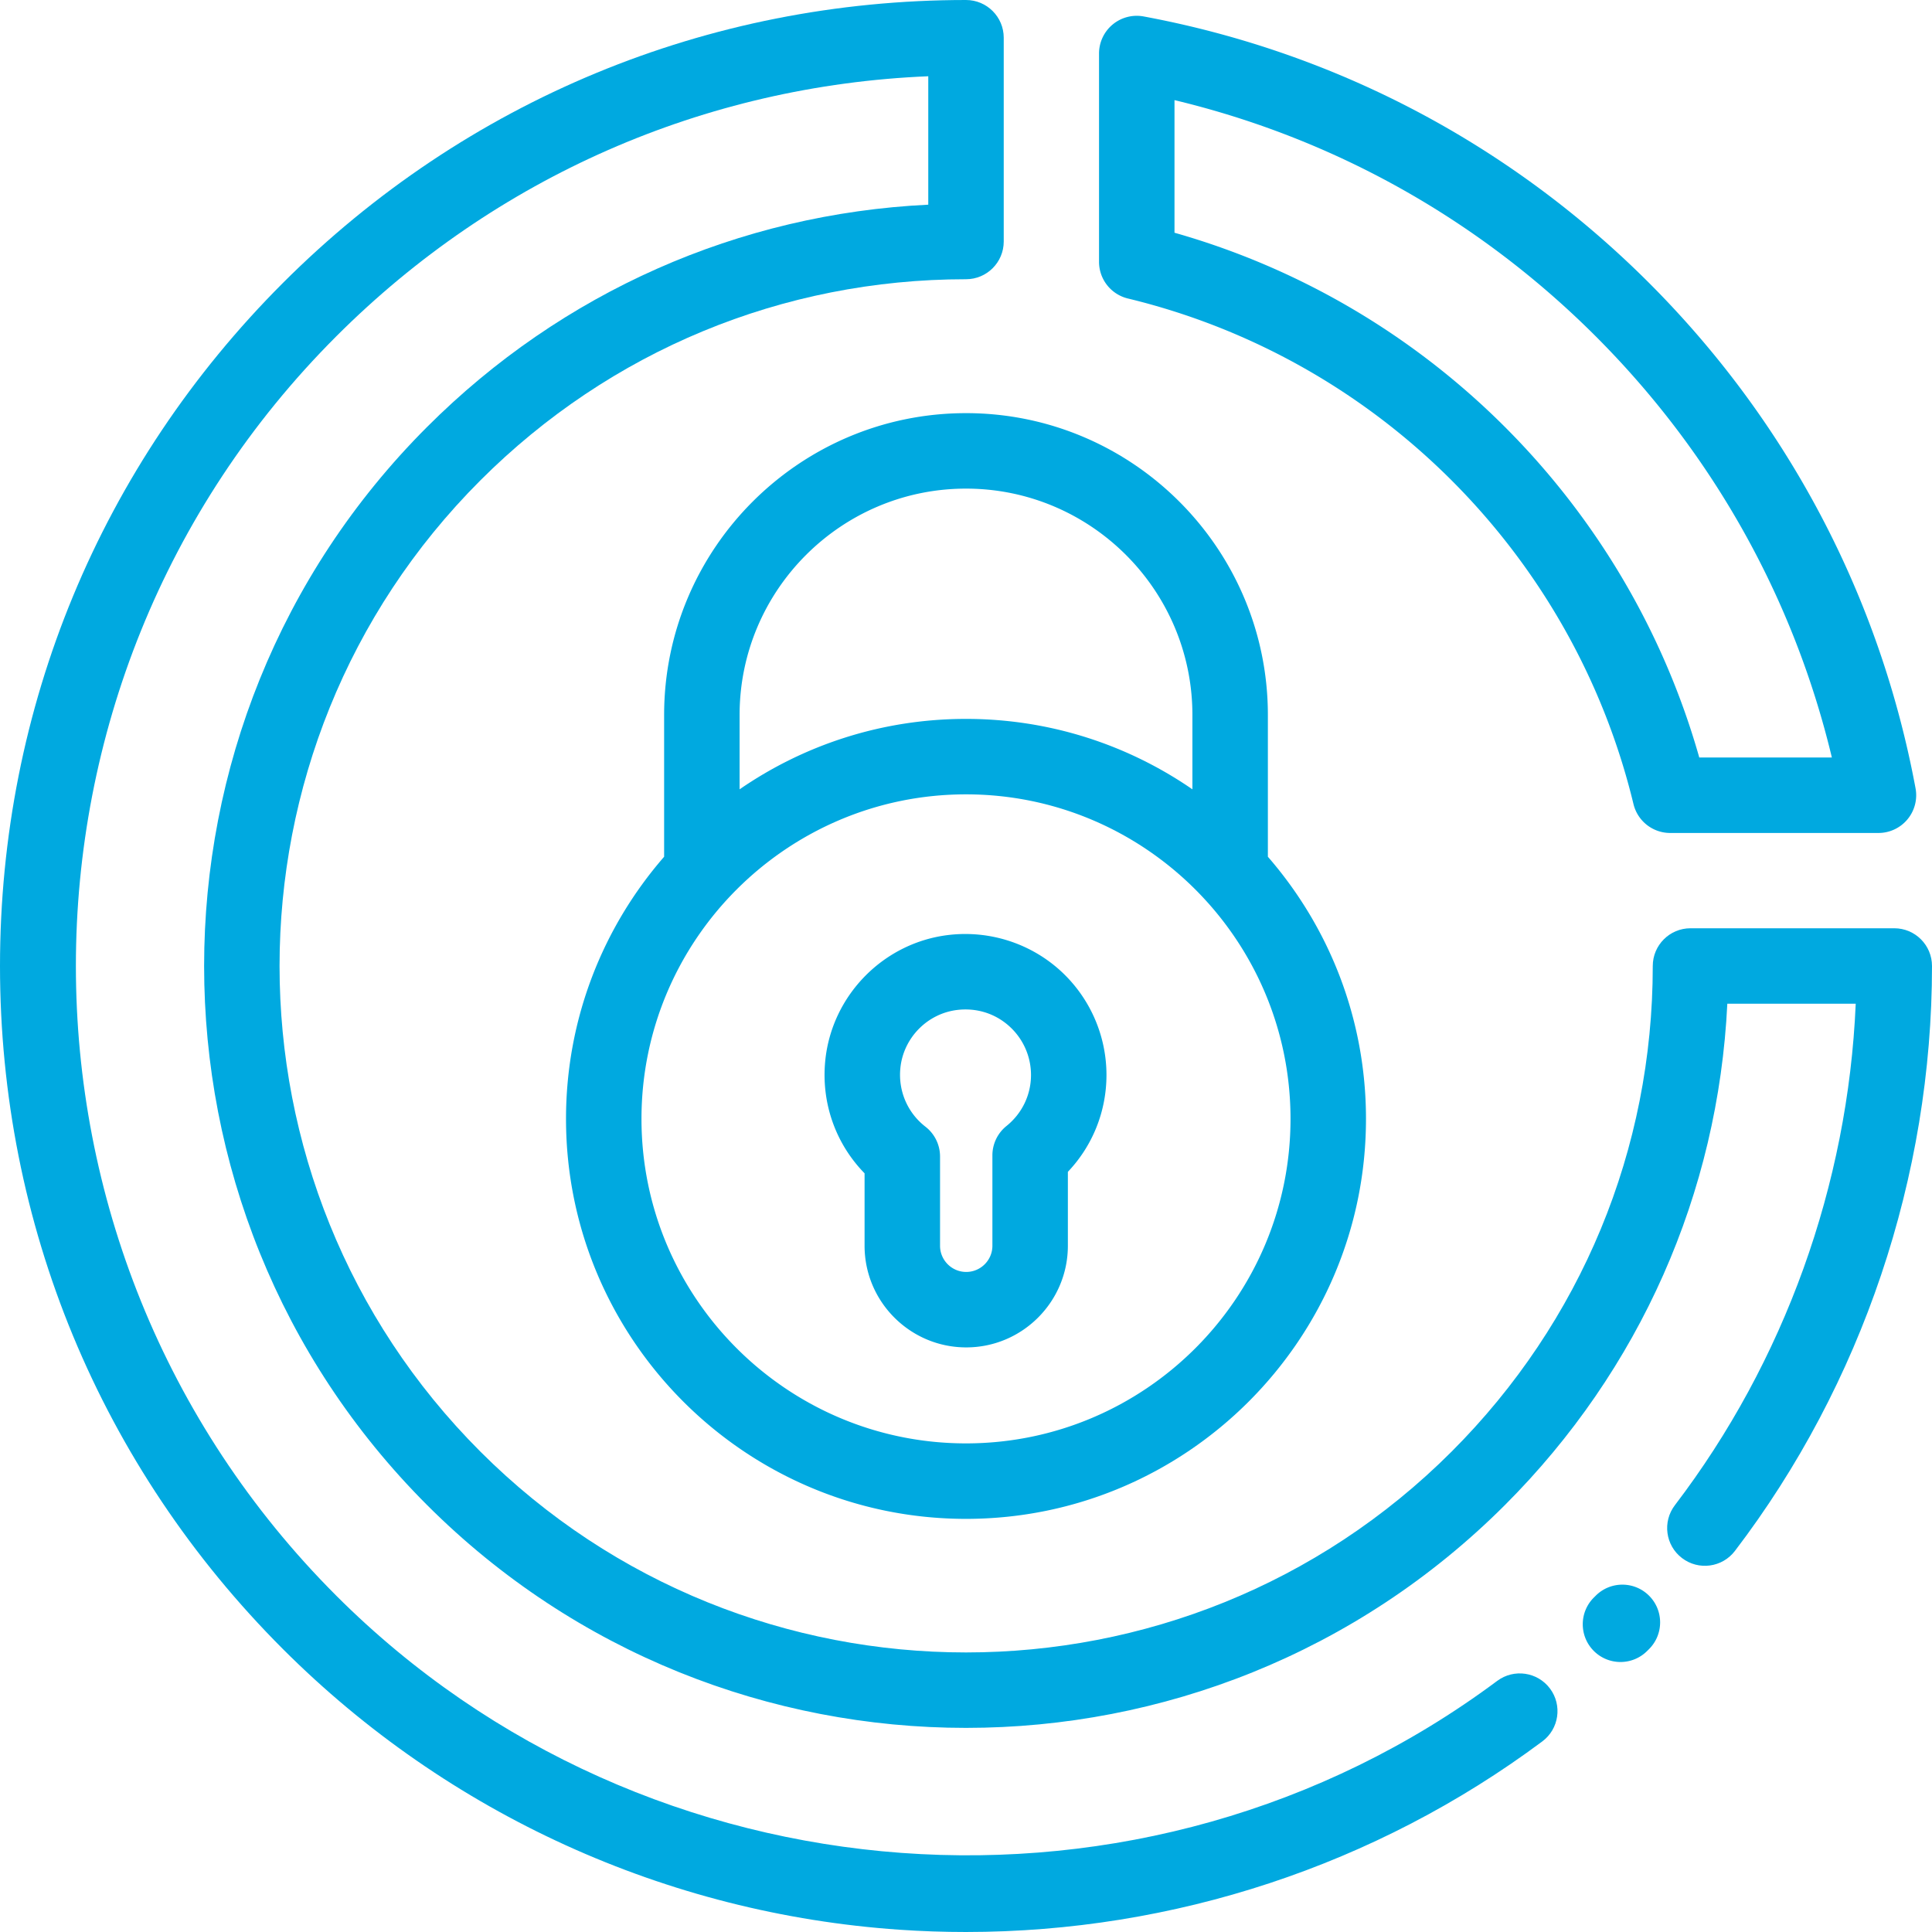
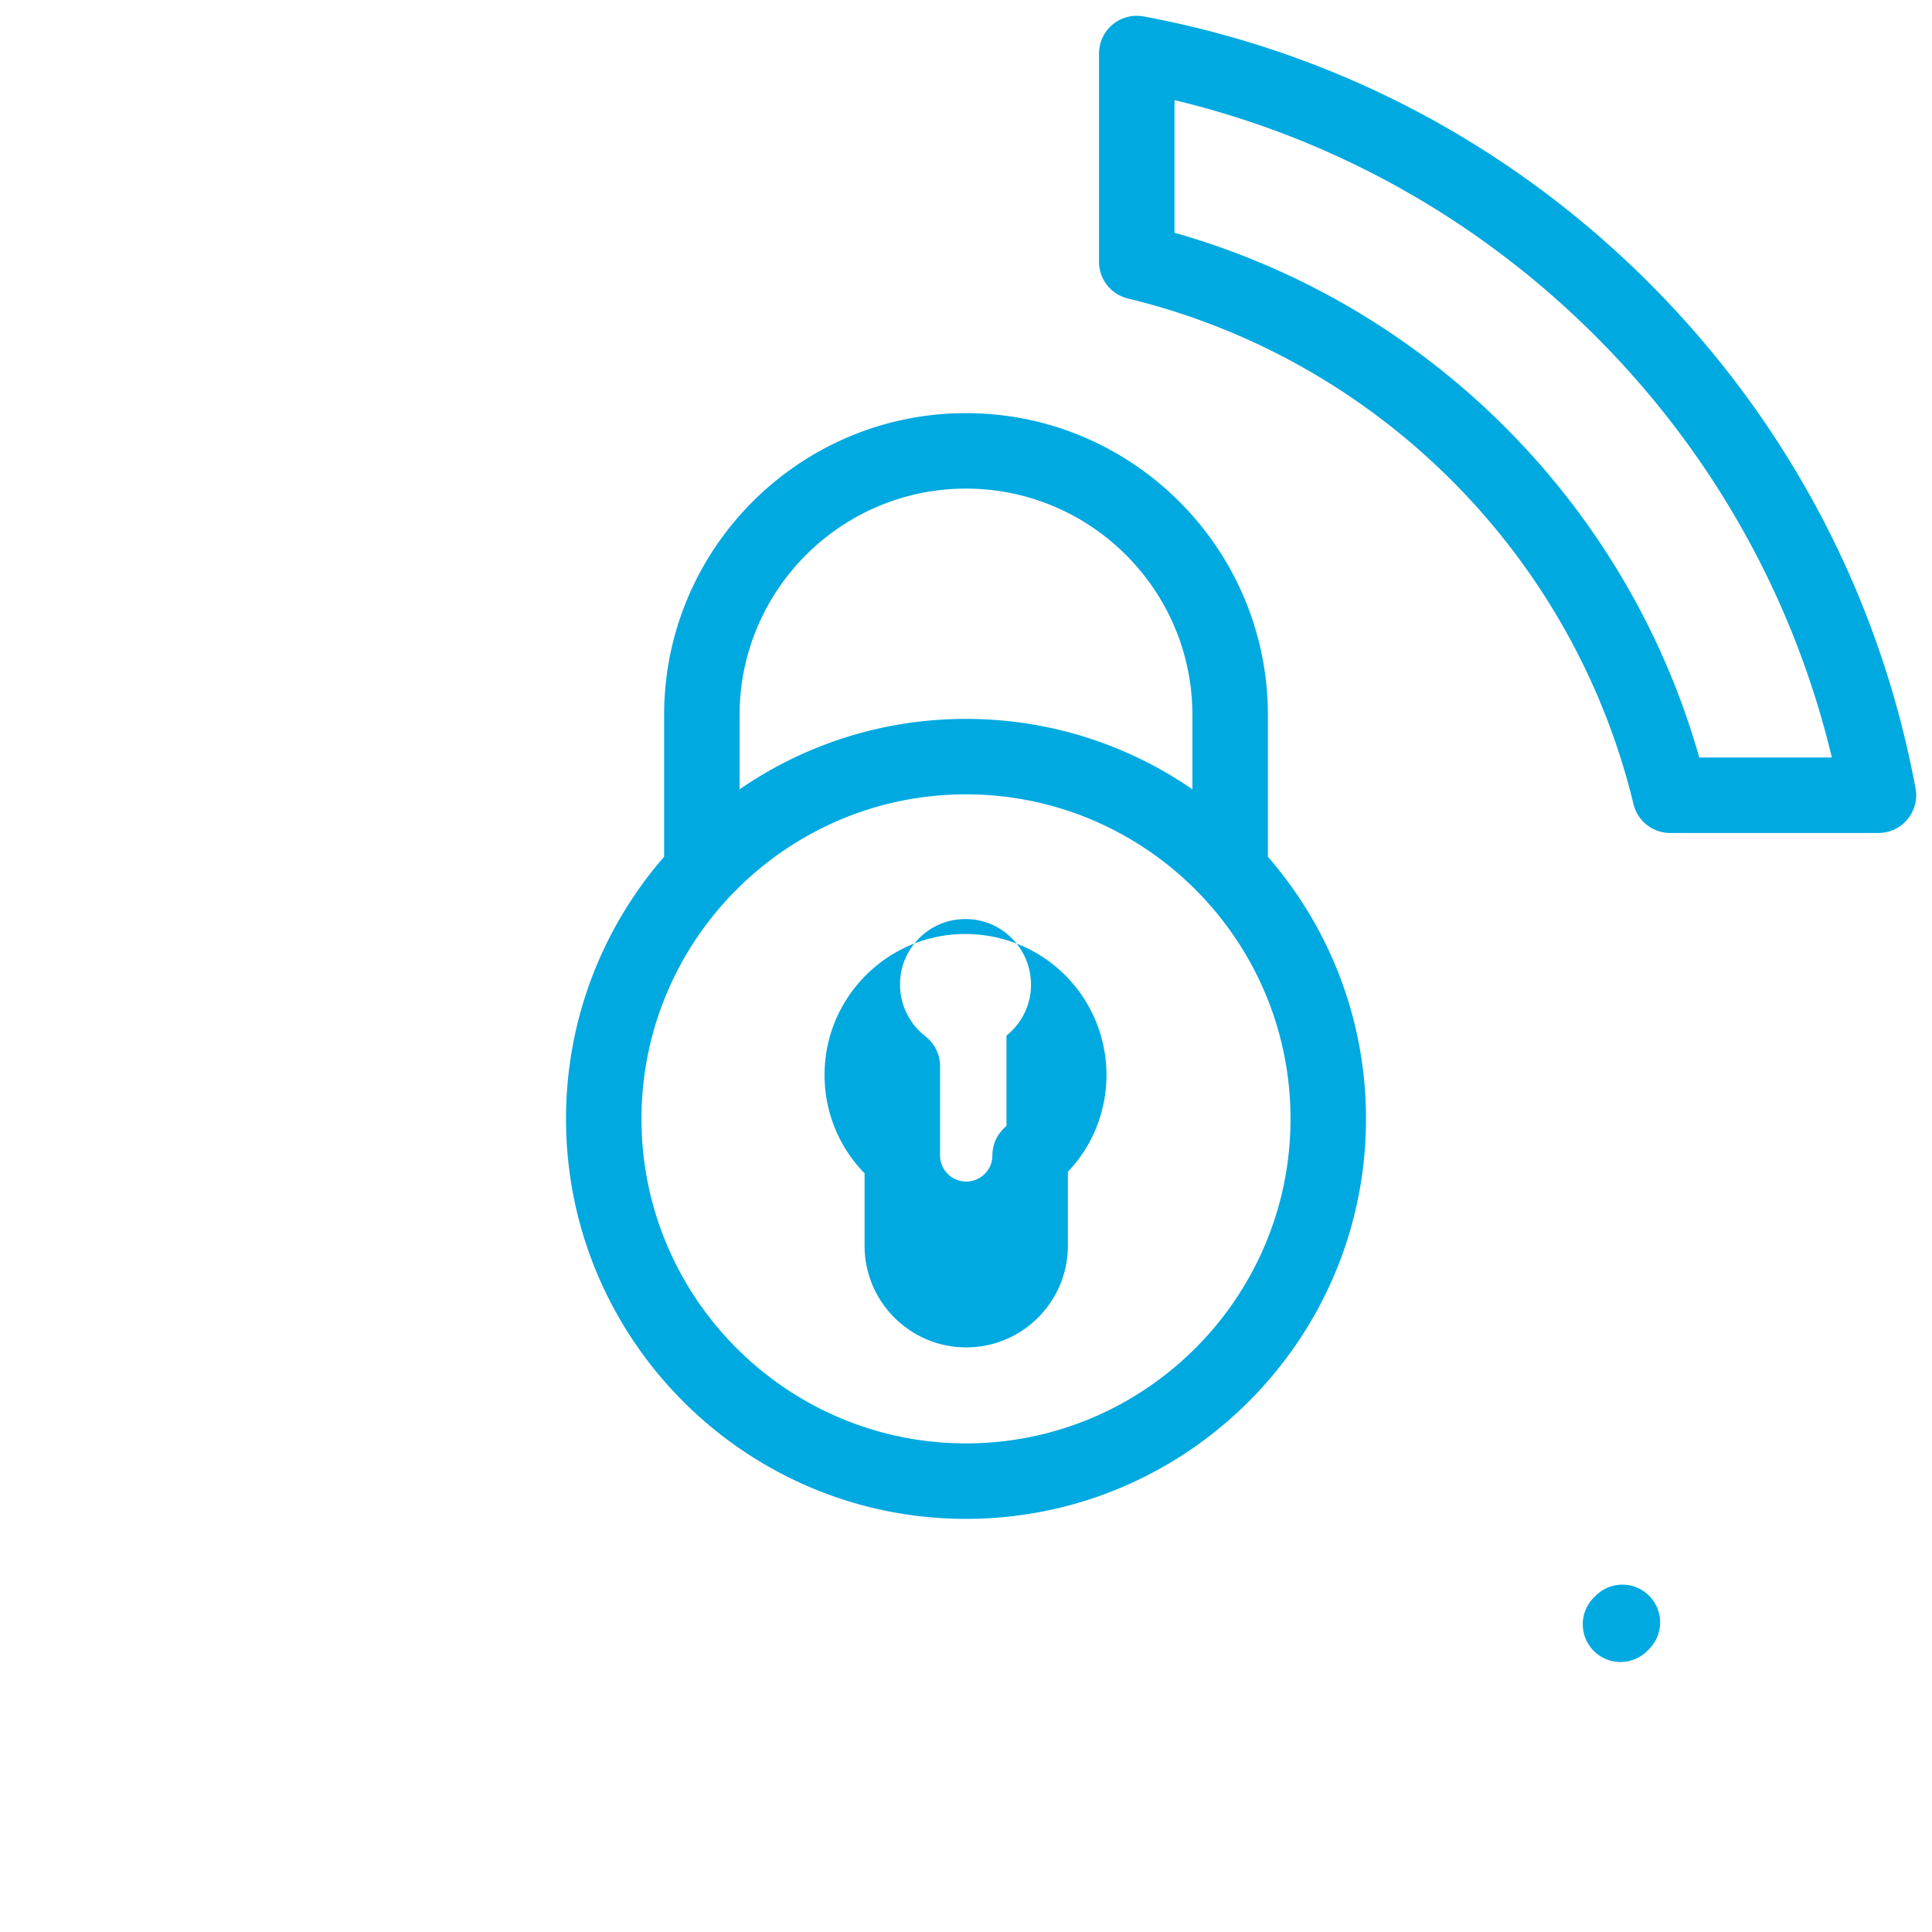
<svg xmlns="http://www.w3.org/2000/svg" version="1.1" width="512" height="512" x="0" y="0" viewBox="0 0 512 512" style="enable-background:new 0 0 512 512" xml:space="preserve" class="">
  <g>
    <path d="M298.906 79.105c32.418 7.832 62.082 24.497 85.785 48.2 23.704 23.707 40.372 53.37 48.2 85.789a10.006 10.006 0 0 0 9.722 7.652h55.196a10.003 10.003 0 0 0 9.832-11.832c-9.48-50.898-33.899-97.21-70.621-133.934-36.723-36.722-83.04-61.144-133.934-70.62a9.996 9.996 0 0 0-11.832 9.828v55.199a9.998 9.998 0 0 0 7.652 9.718zm12.348-52.57c42.25 10.117 80.637 31.602 111.625 62.586 30.984 30.988 52.469 69.371 62.586 111.625h-35.14c-9.36-33.008-27.06-63.152-51.49-87.582-24.433-24.43-54.573-42.129-87.581-51.488zm0 0" fill="#00a9e0" opacity="1" data-original="#000000" class="" />
-     <path d="M502 246h-54c-5.523 0-10 4.477-10 10 0 48.613-18.934 94.316-53.309 128.691-70.96 70.965-186.425 70.965-257.386 0-70.961-70.96-70.961-186.421 0-257.386C161.684 92.934 207.387 74 256 74c5.523 0 10-4.477 10-10V10c0-5.523-4.477-10-10-10-68.383 0-132.668 26.629-181.02 74.98C26.63 123.332 0 187.621 0 256s26.629 132.668 74.98 181.02c43.739 43.738 101.774 70.152 163.41 74.378 5.872.403 11.735.602 17.587.602 54.976 0 108.64-17.64 152.75-50.508 4.43-3.3 5.343-9.566 2.046-13.996-3.3-4.426-9.566-5.344-13.996-2.043-93.129 69.395-225.39 59.688-307.656-22.574-92.016-92.02-92.016-241.738 0-333.754C131.332 46.915 186.715 22.66 246 20.207v34.035c-50.2 2.43-97.05 23.137-132.836 58.922-78.762 78.762-78.762 206.914 0 285.672 78.762 78.762 206.91 78.762 285.672 0C434.62 363.05 455.328 316.203 457.758 266h34.027c-2.062 47.984-18.894 94.832-47.922 132.89-3.351 4.391-2.508 10.669 1.887 14.016 4.39 3.352 10.664 2.504 14.016-1.886C493.449 366.855 512 311.8 512 256c0-5.523-4.477-10-10-10zm0 0" fill="#00a9e0" opacity="1" data-original="#000000" class="" />
    <path d="m422.879 422.879-.461.457c-3.926 3.879-3.965 10.21-.082 14.14a9.976 9.976 0 0 0 7.113 2.97c2.54 0 5.078-.962 7.028-2.887l.543-.54c3.906-3.906 3.906-10.238 0-14.14-3.907-3.906-10.239-3.906-14.141 0zM256 109.488c-44.113 0-80 35.887-80 80v37.559c-16.188 18.617-26 42.918-26 69.469 0 58.445 47.55 106 106 106s106-47.555 106-106c0-26.551-9.813-50.852-26-69.47v-37.558c0-44.113-35.887-80-80-80zm0 20c33.086 0 60 26.914 60 60v19.692c-17.07-11.766-37.742-18.664-60-18.664s-42.93 6.898-60 18.664v-19.692c0-33.086 26.914-60 60-60zm0 253.024c-47.422 0-86-38.578-86-86 0-47.418 38.578-86 86-86s86 38.582 86 86c0 47.422-38.578 86-86 86zm0 0" fill="#00a9e0" opacity="1" data-original="#000000" class="" />
-     <path d="M280.781 257.027c-7.906-7.074-18.523-10.457-29.144-9.277-17.375 1.926-31.227 15.965-32.938 33.375-1.097 11.16 2.754 21.973 10.422 29.816v19.2c0 14.851 12.086 26.933 26.938 26.933 14.851 0 26.937-12.082 26.937-26.933v-19.594c6.555-6.899 10.23-16.02 10.23-25.68a37.4 37.4 0 0 0-12.445-27.84zm-14.05 41.371a9.99 9.99 0 0 0-3.735 7.793v23.95c0 3.824-3.113 6.937-6.937 6.937-3.825 0-6.938-3.113-6.938-6.937v-23.653a9.988 9.988 0 0 0-3.867-7.898c-4.758-3.688-7.242-9.485-6.649-15.508.793-8.062 7.2-14.562 15.239-15.453a17.85 17.85 0 0 1 2.031-.113c4.297 0 8.344 1.53 11.566 4.418a17.38 17.38 0 0 1 5.786 12.937c.003 5.274-2.368 10.207-6.497 13.527zm0 0" fill="#00a9e0" opacity="1" data-original="#000000" class="" />
+     <path d="M280.781 257.027c-7.906-7.074-18.523-10.457-29.144-9.277-17.375 1.926-31.227 15.965-32.938 33.375-1.097 11.16 2.754 21.973 10.422 29.816v19.2c0 14.851 12.086 26.933 26.938 26.933 14.851 0 26.937-12.082 26.937-26.933v-19.594c6.555-6.899 10.23-16.02 10.23-25.68a37.4 37.4 0 0 0-12.445-27.84zm-14.05 41.371a9.99 9.99 0 0 0-3.735 7.793c0 3.824-3.113 6.937-6.937 6.937-3.825 0-6.938-3.113-6.938-6.937v-23.653a9.988 9.988 0 0 0-3.867-7.898c-4.758-3.688-7.242-9.485-6.649-15.508.793-8.062 7.2-14.562 15.239-15.453a17.85 17.85 0 0 1 2.031-.113c4.297 0 8.344 1.53 11.566 4.418a17.38 17.38 0 0 1 5.786 12.937c.003 5.274-2.368 10.207-6.497 13.527zm0 0" fill="#00a9e0" opacity="1" data-original="#000000" class="" />
  </g>
</svg>